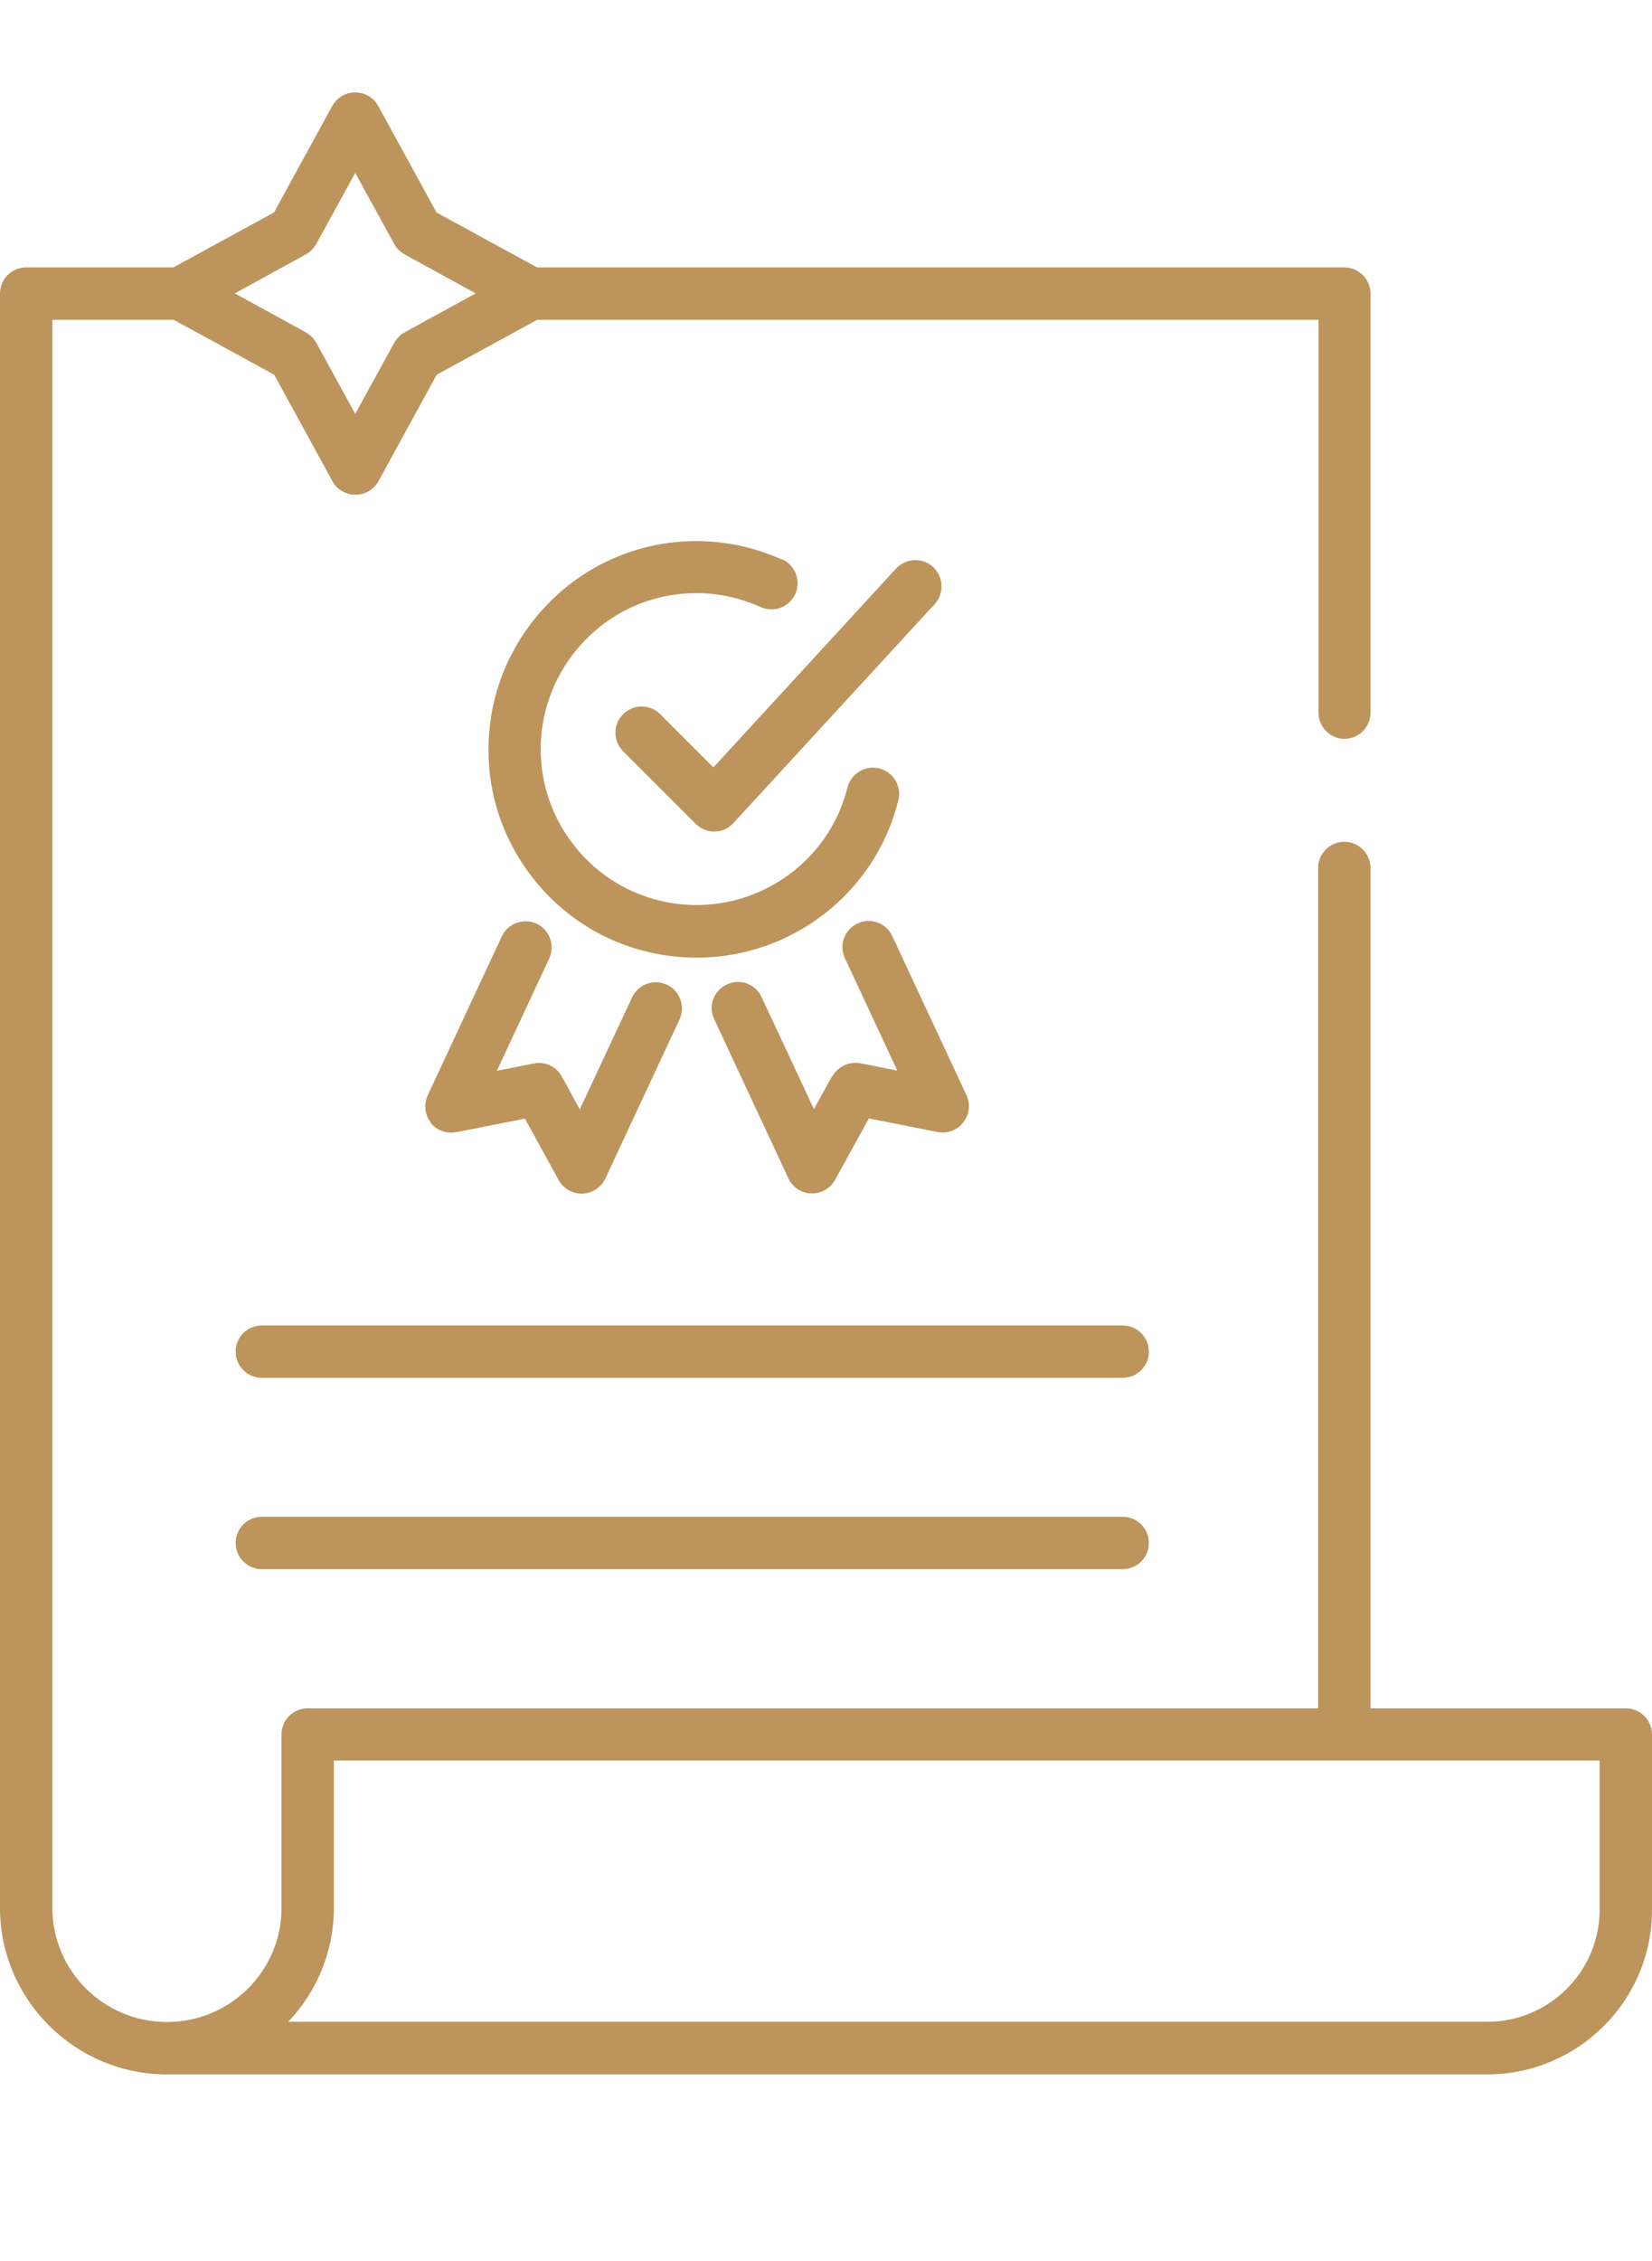
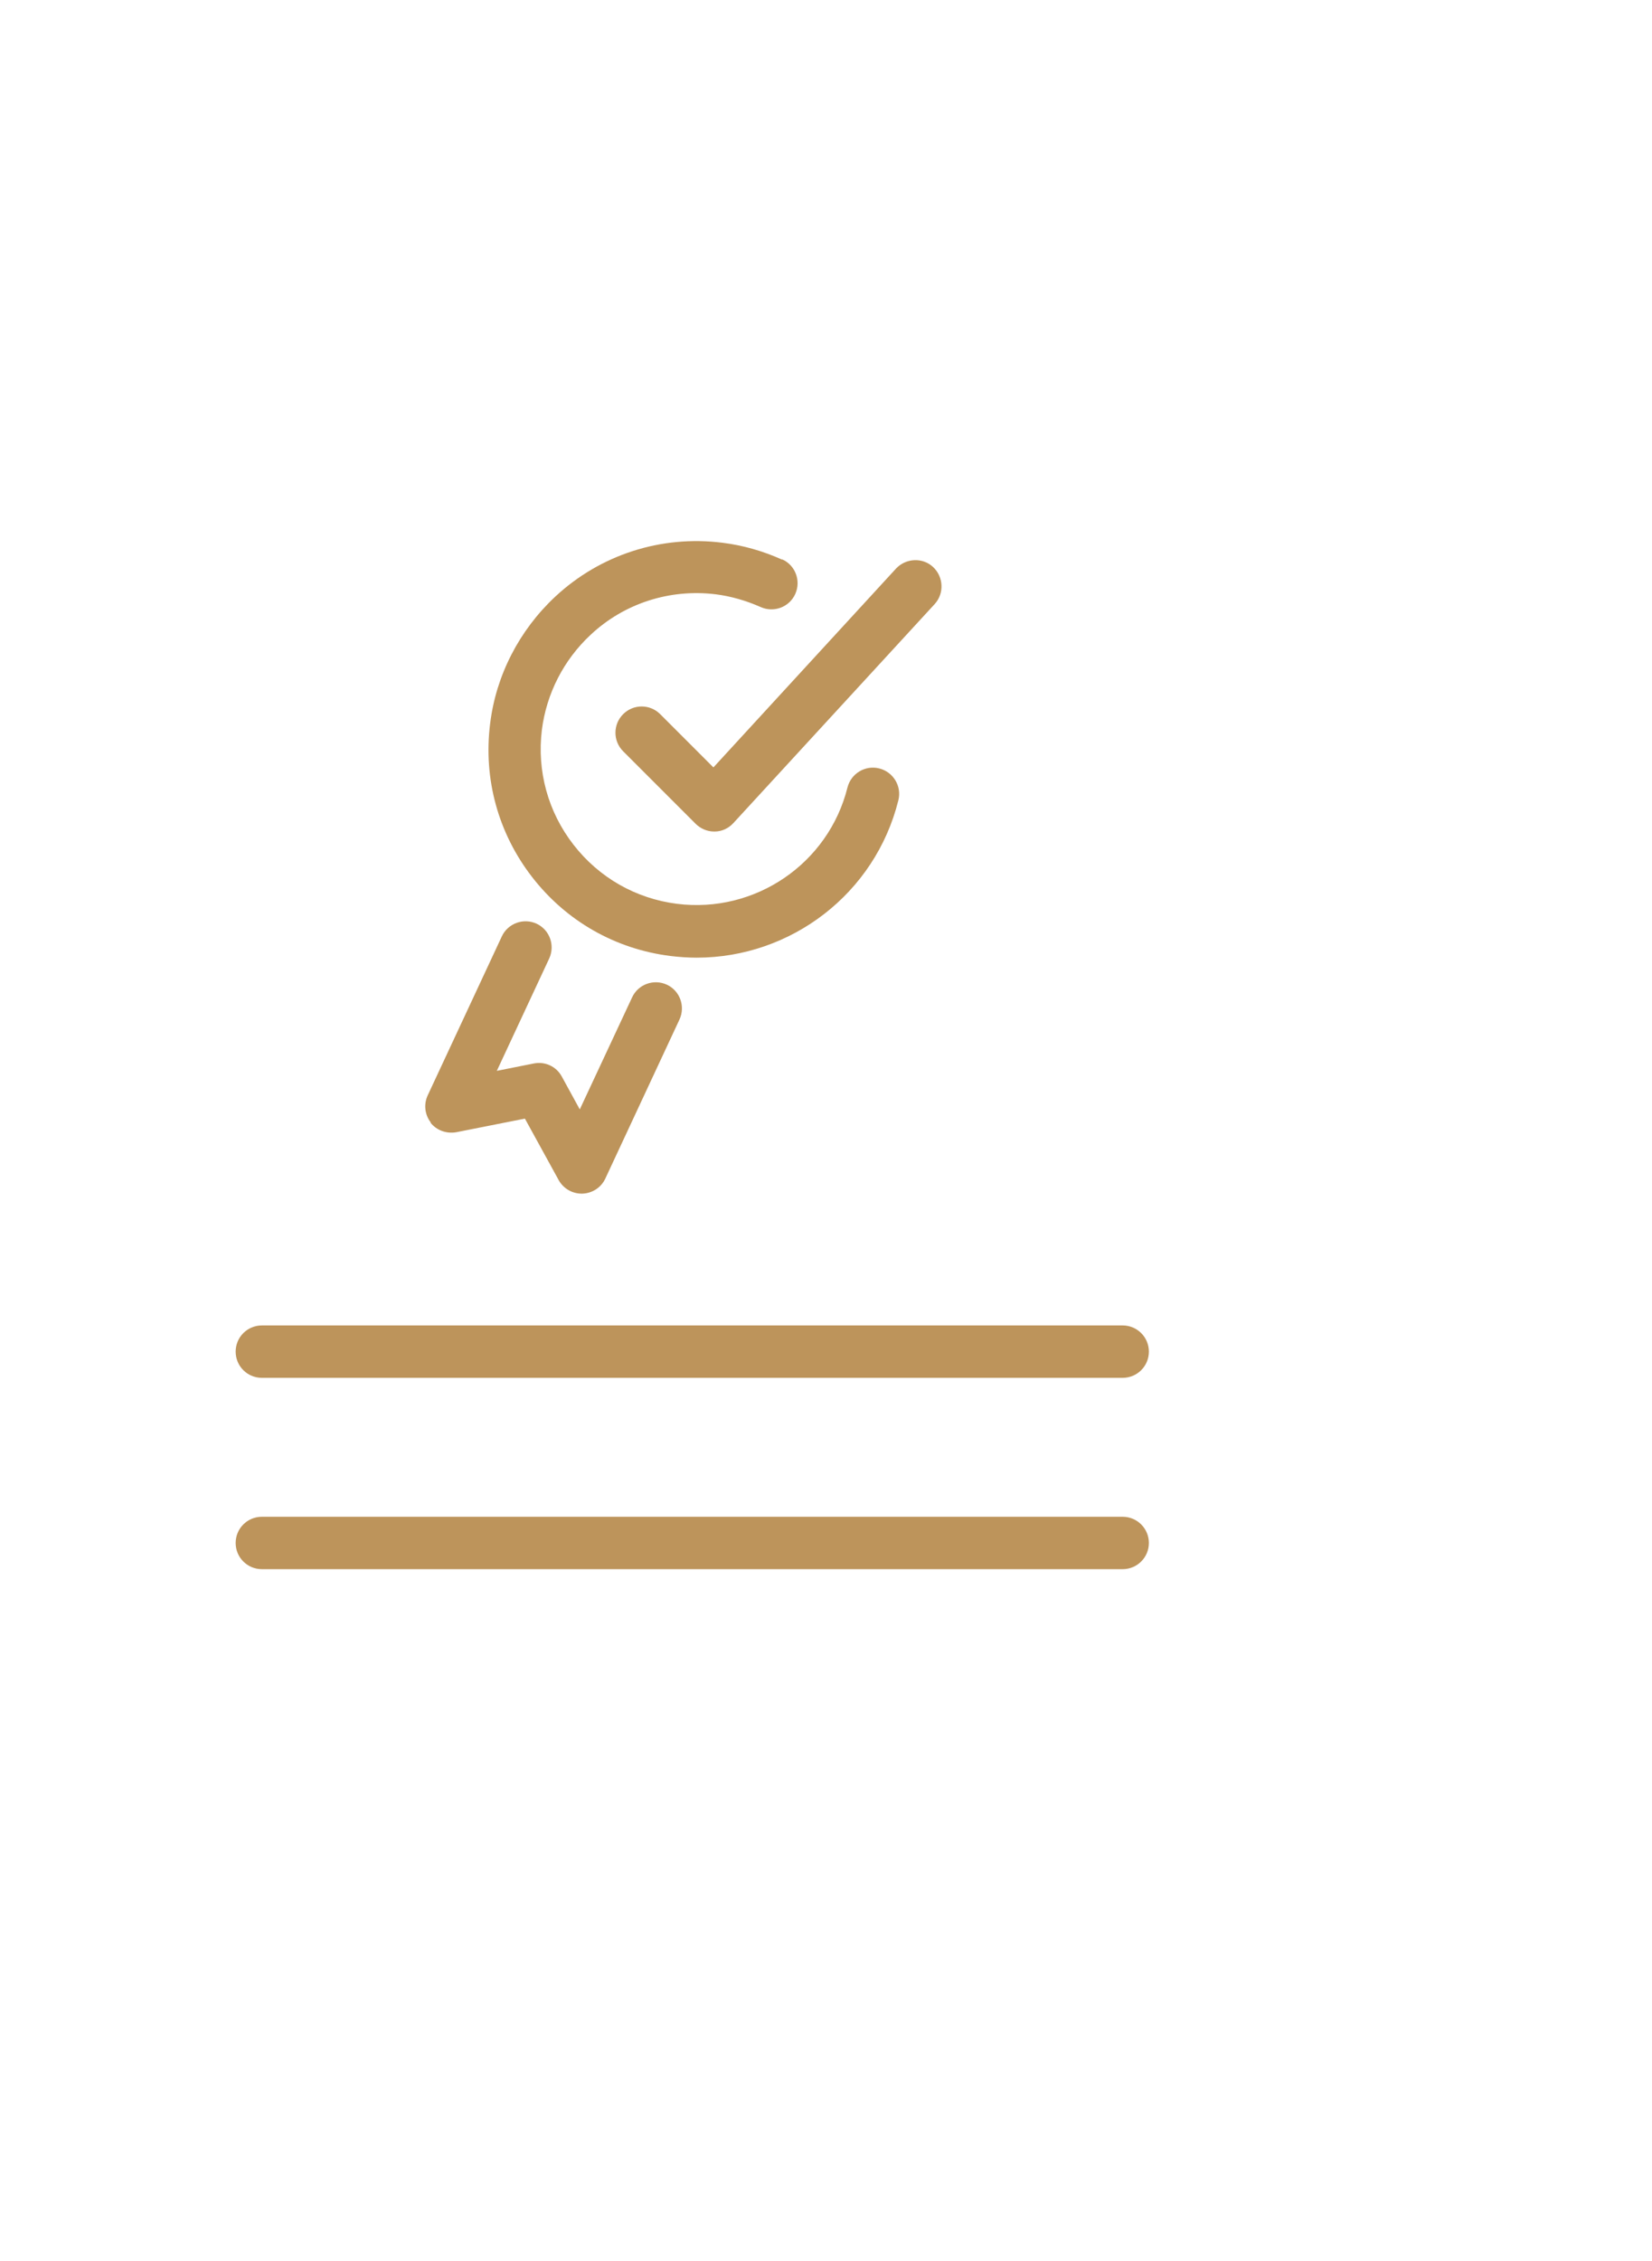
<svg xmlns="http://www.w3.org/2000/svg" id="Icons" viewBox="0 0 78.87 107.88">
  <defs>
    <style>
      .cls-1 {
        fill: #bd945b;
      }
    </style>
  </defs>
-   <path class="cls-1" d="m64.18,35.26c.69,0,1.25-.56,1.25-1.25V14.01c0-.69-.56-1.25-1.25-1.25H25.64l-4.8-2.62-2.78-5.08c-.22-.4-.64-.65-1.1-.65s-.88.25-1.1.65l-2.78,5.08-4.8,2.62H1.25c-.69,0-1.25.56-1.25,1.25v77.03c0,4.38,3.58,7.95,7.97,7.95h63.03c4.34,0,7.87-3.52,7.87-7.85v-8.37c0-.69-.56-1.25-1.25-1.25h-12.19v-40.1c0-.69-.56-1.25-1.25-1.25s-1.25.56-1.25,1.25v40.1H14.69c-.69,0-1.25.56-1.25,1.25v8.28c0,3-2.45,5.44-5.47,5.44s-5.47-2.44-5.47-5.45V15.26h5.79l4.8,2.62,2.78,5.08c.22.4.64.65,1.1.65s.88-.25,1.1-.65l2.78-5.08,4.8-2.62h37.3v18.75c0,.69.56,1.25,1.25,1.25ZM15.94,91.04v-7.03h60.43v7.12c0,2.95-2.41,5.35-5.37,5.35H13.76c1.35-1.42,2.18-3.33,2.18-5.44Zm3.38-75.18c-.21.11-.38.29-.5.5l-1.86,3.39-1.86-3.39c-.11-.21-.29-.38-.5-.5l-3.39-1.86,3.39-1.86c.21-.11.38-.29.5-.5l1.86-3.39,1.86,3.39c.11.21.29.38.5.5l3.39,1.86-3.39,1.86Z" />
  <path class="cls-1" d="m53.6,63.25H12.5c-.69,0-1.25.56-1.25,1.25s.56,1.25,1.25,1.25h41.1c.69,0,1.25-.56,1.25-1.25s-.56-1.25-1.25-1.25Z" />
  <path class="cls-1" d="m53.6,72.38H12.5c-.69,0-1.25.56-1.25,1.25s.56,1.25,1.25,1.25h41.1c.69,0,1.25-.56,1.25-1.25s-.56-1.25-1.25-1.25Z" />
  <path class="cls-1" d="m42.78,27.13l-8.72,9.49-2.54-2.54c-.49-.49-1.28-.49-1.77,0s-.49,1.28,0,1.77l3.46,3.46c.23.23.55.37.88.37h.03c.34,0,.66-.15.89-.4l9.61-10.45c.47-.51.43-1.3-.07-1.77s-1.3-.43-1.77.07Z" />
  <path class="cls-1" d="m37.35,26.71c-.93-.42-1.89-.69-2.86-.81-2.92-.37-5.84.57-7.99,2.58-1.71,1.6-2.82,3.75-3.1,6.05-.33,2.63.38,5.23,2.01,7.33s3.97,3.43,6.6,3.76c.42.05.84.08,1.25.08,4.5,0,8.52-3.05,9.63-7.51.17-.67-.24-1.35-.91-1.52-.67-.17-1.35.24-1.52.91-.91,3.64-4.42,6.02-8.14,5.55-1.97-.25-3.72-1.25-4.94-2.82-1.22-1.57-1.75-3.52-1.51-5.48.22-1.73,1.04-3.34,2.33-4.54,1.6-1.5,3.78-2.2,5.97-1.93.72.09,1.45.3,2.15.61.63.28,1.37,0,1.65-.63.28-.63,0-1.37-.63-1.65Z" />
-   <path class="cls-1" d="m39.72,51.36l-.86,1.57-2.5-5.35c-.29-.63-1.03-.9-1.66-.6-.63.29-.9,1.04-.6,1.66l3.54,7.59c.2.43.62.71,1.09.72.01,0,.03,0,.04,0,.46,0,.88-.25,1.1-.65l1.61-2.93,3.28.65c.46.09.94-.08,1.23-.46.29-.37.35-.87.15-1.3l-3.54-7.59c-.29-.63-1.04-.9-1.66-.6-.63.29-.9,1.04-.6,1.66l2.5,5.36-1.76-.35c-.53-.1-1.08.15-1.34.62Z" />
  <path class="cls-1" d="m20.55,53.57c.29.37.76.54,1.23.46l3.28-.65,1.61,2.93c.22.4.64.65,1.1.65.01,0,.03,0,.04,0,.47-.02.89-.29,1.09-.72l3.54-7.59c.29-.63.02-1.37-.6-1.66-.63-.29-1.37-.02-1.66.6l-2.5,5.35-.86-1.57c-.26-.48-.8-.73-1.34-.62l-1.76.35,2.5-5.36c.29-.63.02-1.37-.6-1.66-.62-.29-1.37-.02-1.66.6l-3.54,7.59c-.2.43-.14.93.15,1.3Z" />
</svg>